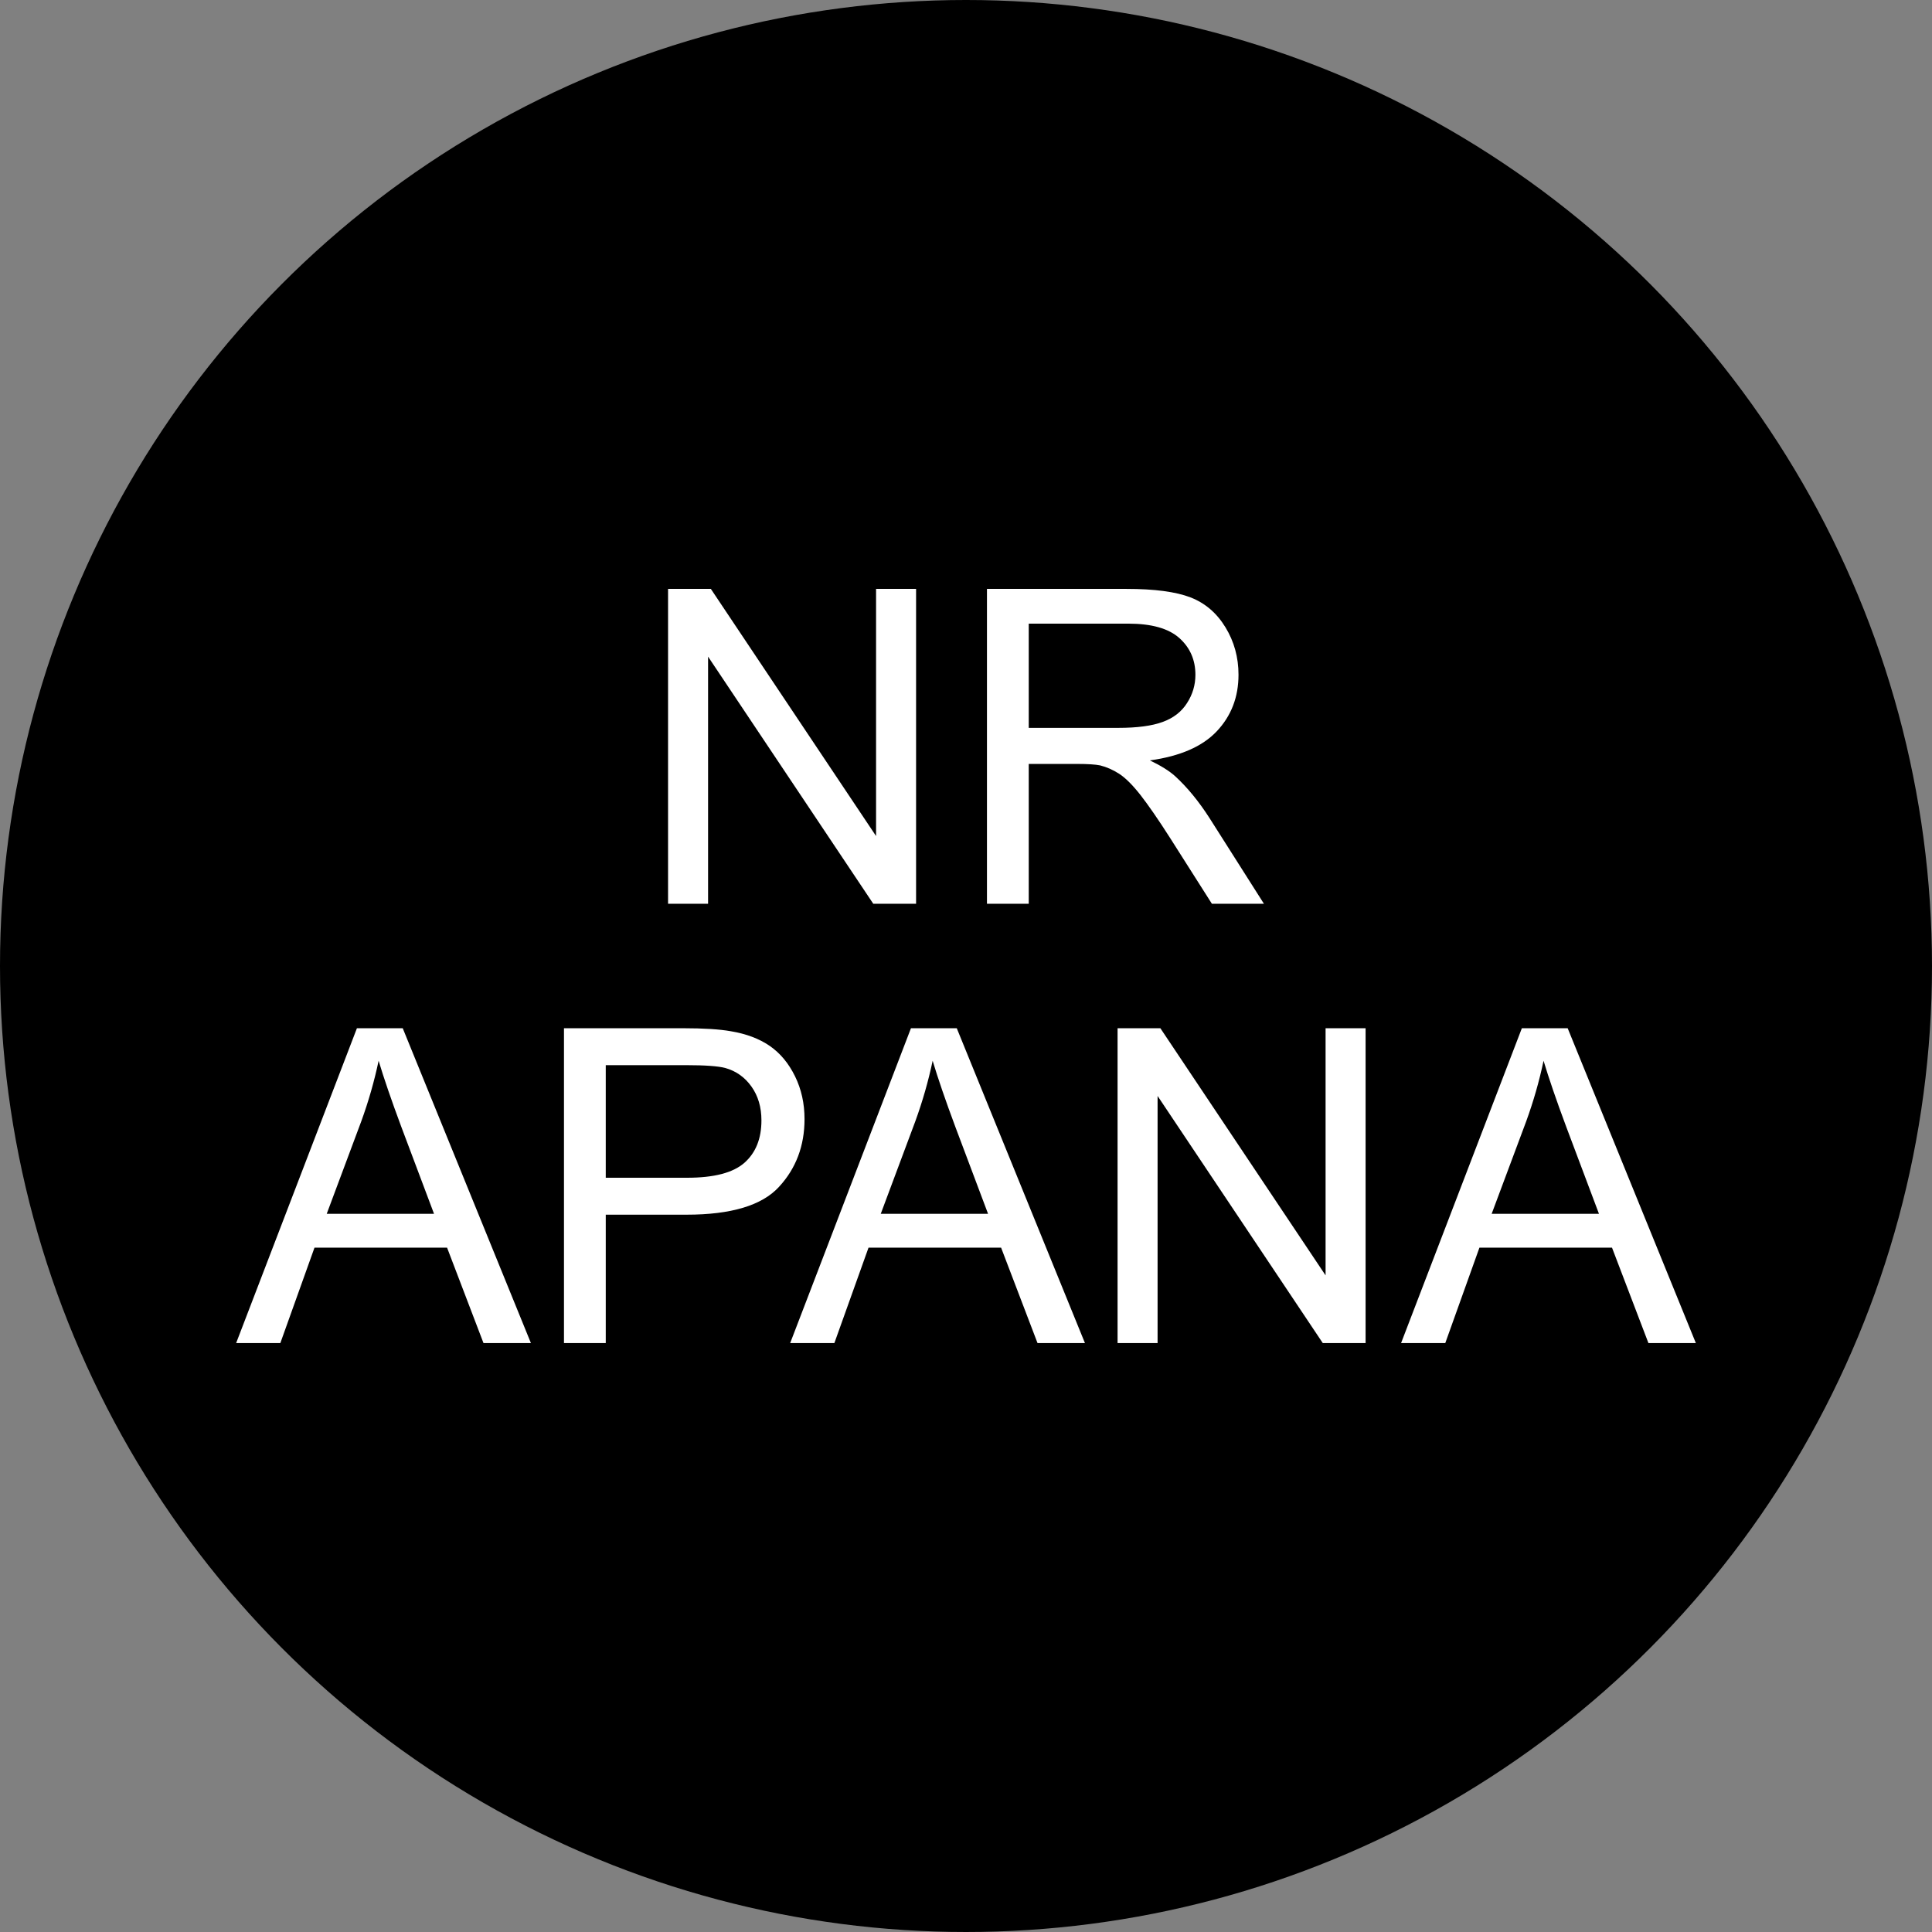
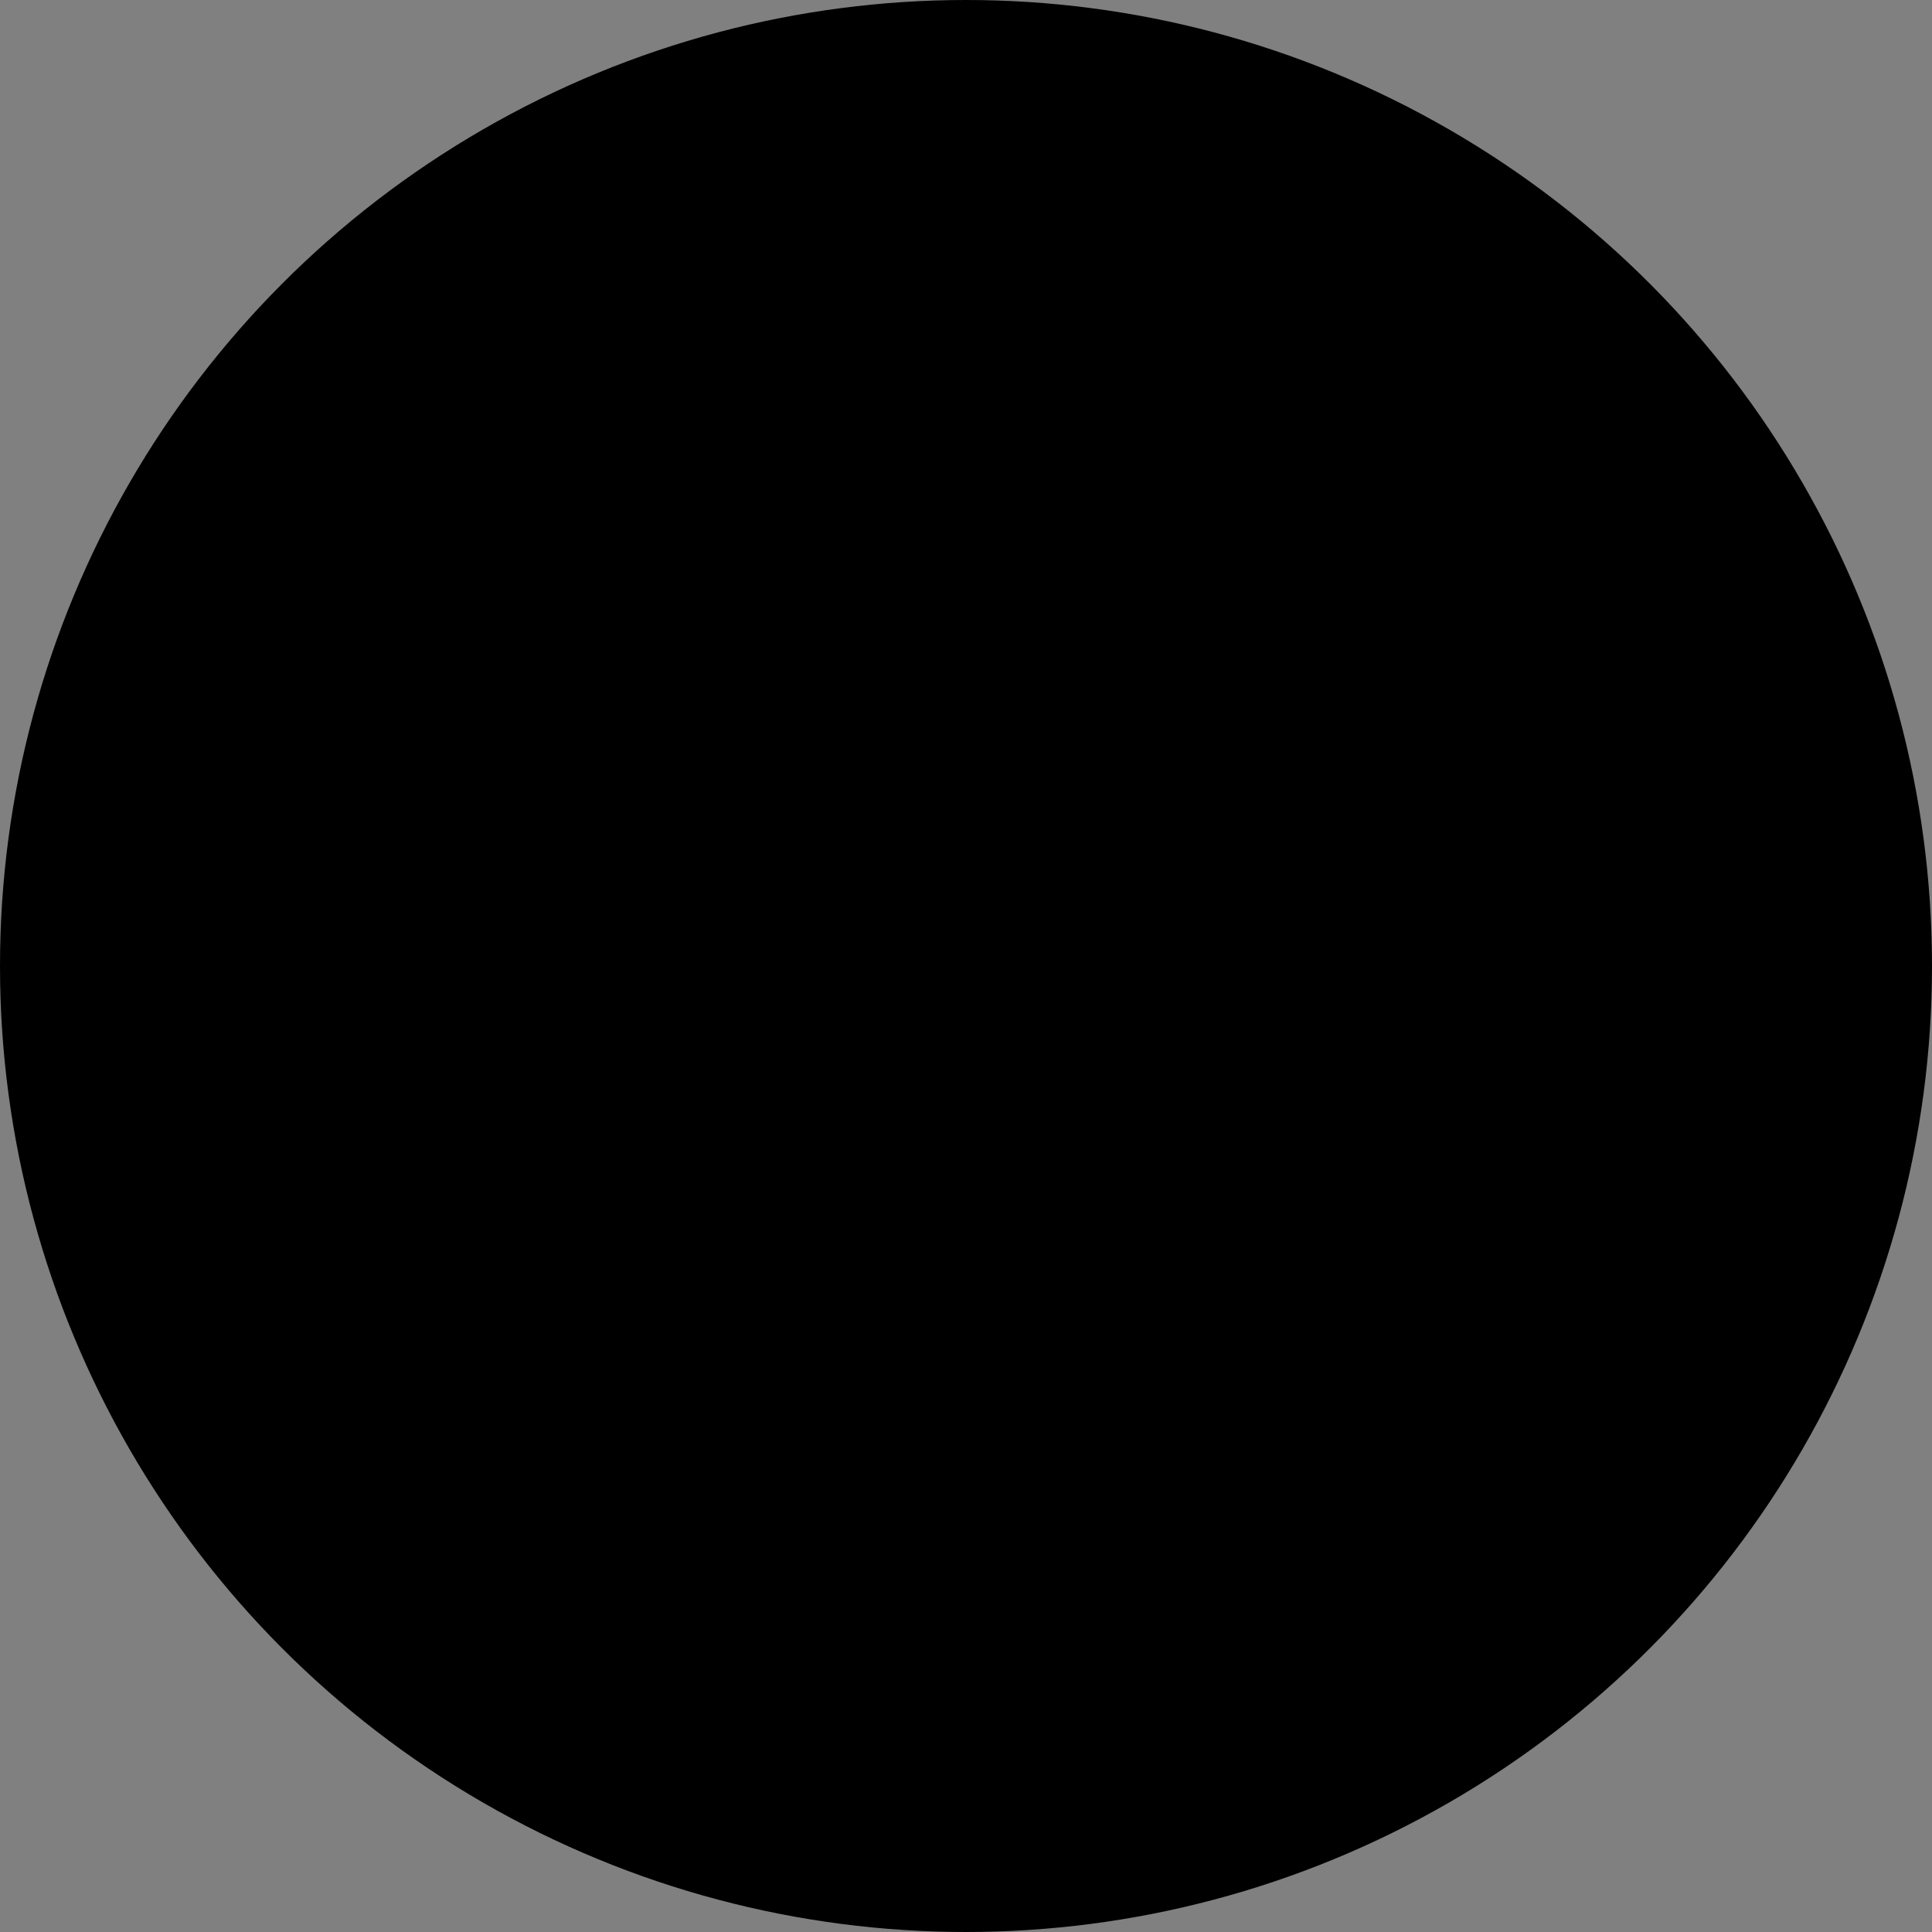
<svg xmlns="http://www.w3.org/2000/svg" xml:space="preserve" width="91.44mm" height="91.44mm" version="1.1" style="shape-rendering:geometricPrecision; text-rendering:geometricPrecision; image-rendering:optimizeQuality; fill-rule:evenodd; clip-rule:evenodd" viewBox="0 0 9212.25 9212.25">
  <rect x="0" y="0" width="9212.25" height="9212.25" fill="#808080" stroke="none" />
  <defs>
    <style type="text/css">
   
    .fil0 {fill:black}
    .fil1 {fill:white;fill-rule:nonzero}
   
  </style>
  </defs>
  <g id="Layer_x0020_1">
    <circle class="fil0" cx="4606.12" cy="4606.12" r="4606.12" />
    <g id="_2272168831152">
-       <path class="fil1" d="M3185.45 4309.41l0 -1501.39 204.1 0 787.75 1178.47 0 -1178.47 190.81 0 0 1501.39 -204.09 0 -787.75 -1178.47 0 1178.47 -190.82 0zm1520.61 0l0 -1501.39 665.42 0c133.85,0 235.56,13.63 305.1,40.54 69.55,26.91 125.12,74.44 166.7,142.6 41.59,68.14 62.21,143.63 62.21,226.12 0,106.59 -34.6,196.4 -103.45,269.46 -68.85,73.04 -175.1,119.17 -319.08,139.09 52.77,25.17 92.62,50.32 119.88,74.79 58.01,53.11 112.88,119.87 164.26,199.9l259.66 408.9 -248.14 0 -198.5 -312.44c-57.67,-90.51 -105.55,-159.36 -142.94,-207.25 -37.75,-47.87 -71.3,-81.08 -101.01,-100.29 -29.36,-18.88 -59.76,-32.16 -90.51,-39.85 -22.37,-4.54 -59.07,-6.99 -110.44,-6.99l-229.96 0 0 666.82 -199.21 0zm199.21 -838.76l426.37 0c90.87,0 161.47,-9.44 212.49,-28.31 51.02,-18.53 89.82,-48.58 116.03,-90.17 26.56,-41.24 39.84,-85.98 39.84,-134.56 0,-70.95 -25.51,-129.65 -76.88,-175.44 -51.38,-45.78 -132.46,-68.5 -243.24,-68.5l-474.61 0 0 496.97z" />
-       <path class="fil1" d="M1125.94 6404.23l575.95 -1501.39 218.43 0 611.26 1501.39 -226.13 0 -173.69 -455.03 -632.22 0 -162.86 455.03 -210.74 0zm431.96 -616.5l511.65 0 -156.57 -416.23c-47.18,-126.52 -82.83,-231.01 -107.64,-313.49 -20.62,97.86 -48.24,193.97 -82.83,289.03l-164.61 440.69zm1131.29 616.5l0 -1501.39 566.86 0c99.61,0 175.79,4.9 228.56,14.33 73.75,12.24 135.6,35.65 185.58,69.9 49.97,34.61 90.16,82.83 120.56,144.69 30.41,61.86 45.44,130 45.44,204.44 0,127.21 -40.54,235.21 -121.97,323.27 -81.08,88.43 -228.21,132.46 -440.69,132.46l-385.13 0 0 612.3 -199.21 0zm199.21 -788.44l387.92 0c128.61,0 219.48,-23.77 273.65,-71.64 53.82,-47.88 80.74,-114.98 80.74,-202.01 0,-62.55 -15.73,-116.38 -47.53,-161.11 -31.81,-44.73 -73.75,-74.44 -125.47,-88.77 -33.55,-8.73 -95.41,-13.28 -185.22,-13.28l-384.09 0 0 536.81zm879.3 788.44l575.95 -1501.39 218.43 0 611.26 1501.39 -226.13 0 -173.69 -455.03 -632.22 0 -162.86 455.03 -210.74 0zm431.96 -616.5l511.65 0 -156.57 -416.23c-47.18,-126.52 -82.83,-231.01 -107.64,-313.49 -20.62,97.86 -48.24,193.97 -82.83,289.03l-164.61 440.69zm1129.19 616.5l0 -1501.39 204.1 0 787.75 1178.47 0 -1178.47 190.81 0 0 1501.39 -204.09 0 -787.75 -1178.47 0 1178.47 -190.82 0zm1351.81 0l575.95 -1501.39 218.43 0 611.26 1501.39 -226.13 0 -173.69 -455.03 -632.22 0 -162.86 455.03 -210.74 0zm431.96 -616.5l511.65 0 -156.57 -416.23c-47.18,-126.52 -82.83,-231.01 -107.64,-313.49 -20.62,97.86 -48.24,193.97 -82.83,289.03l-164.61 440.69z" />
-     </g>
+       </g>
  </g>
</svg>